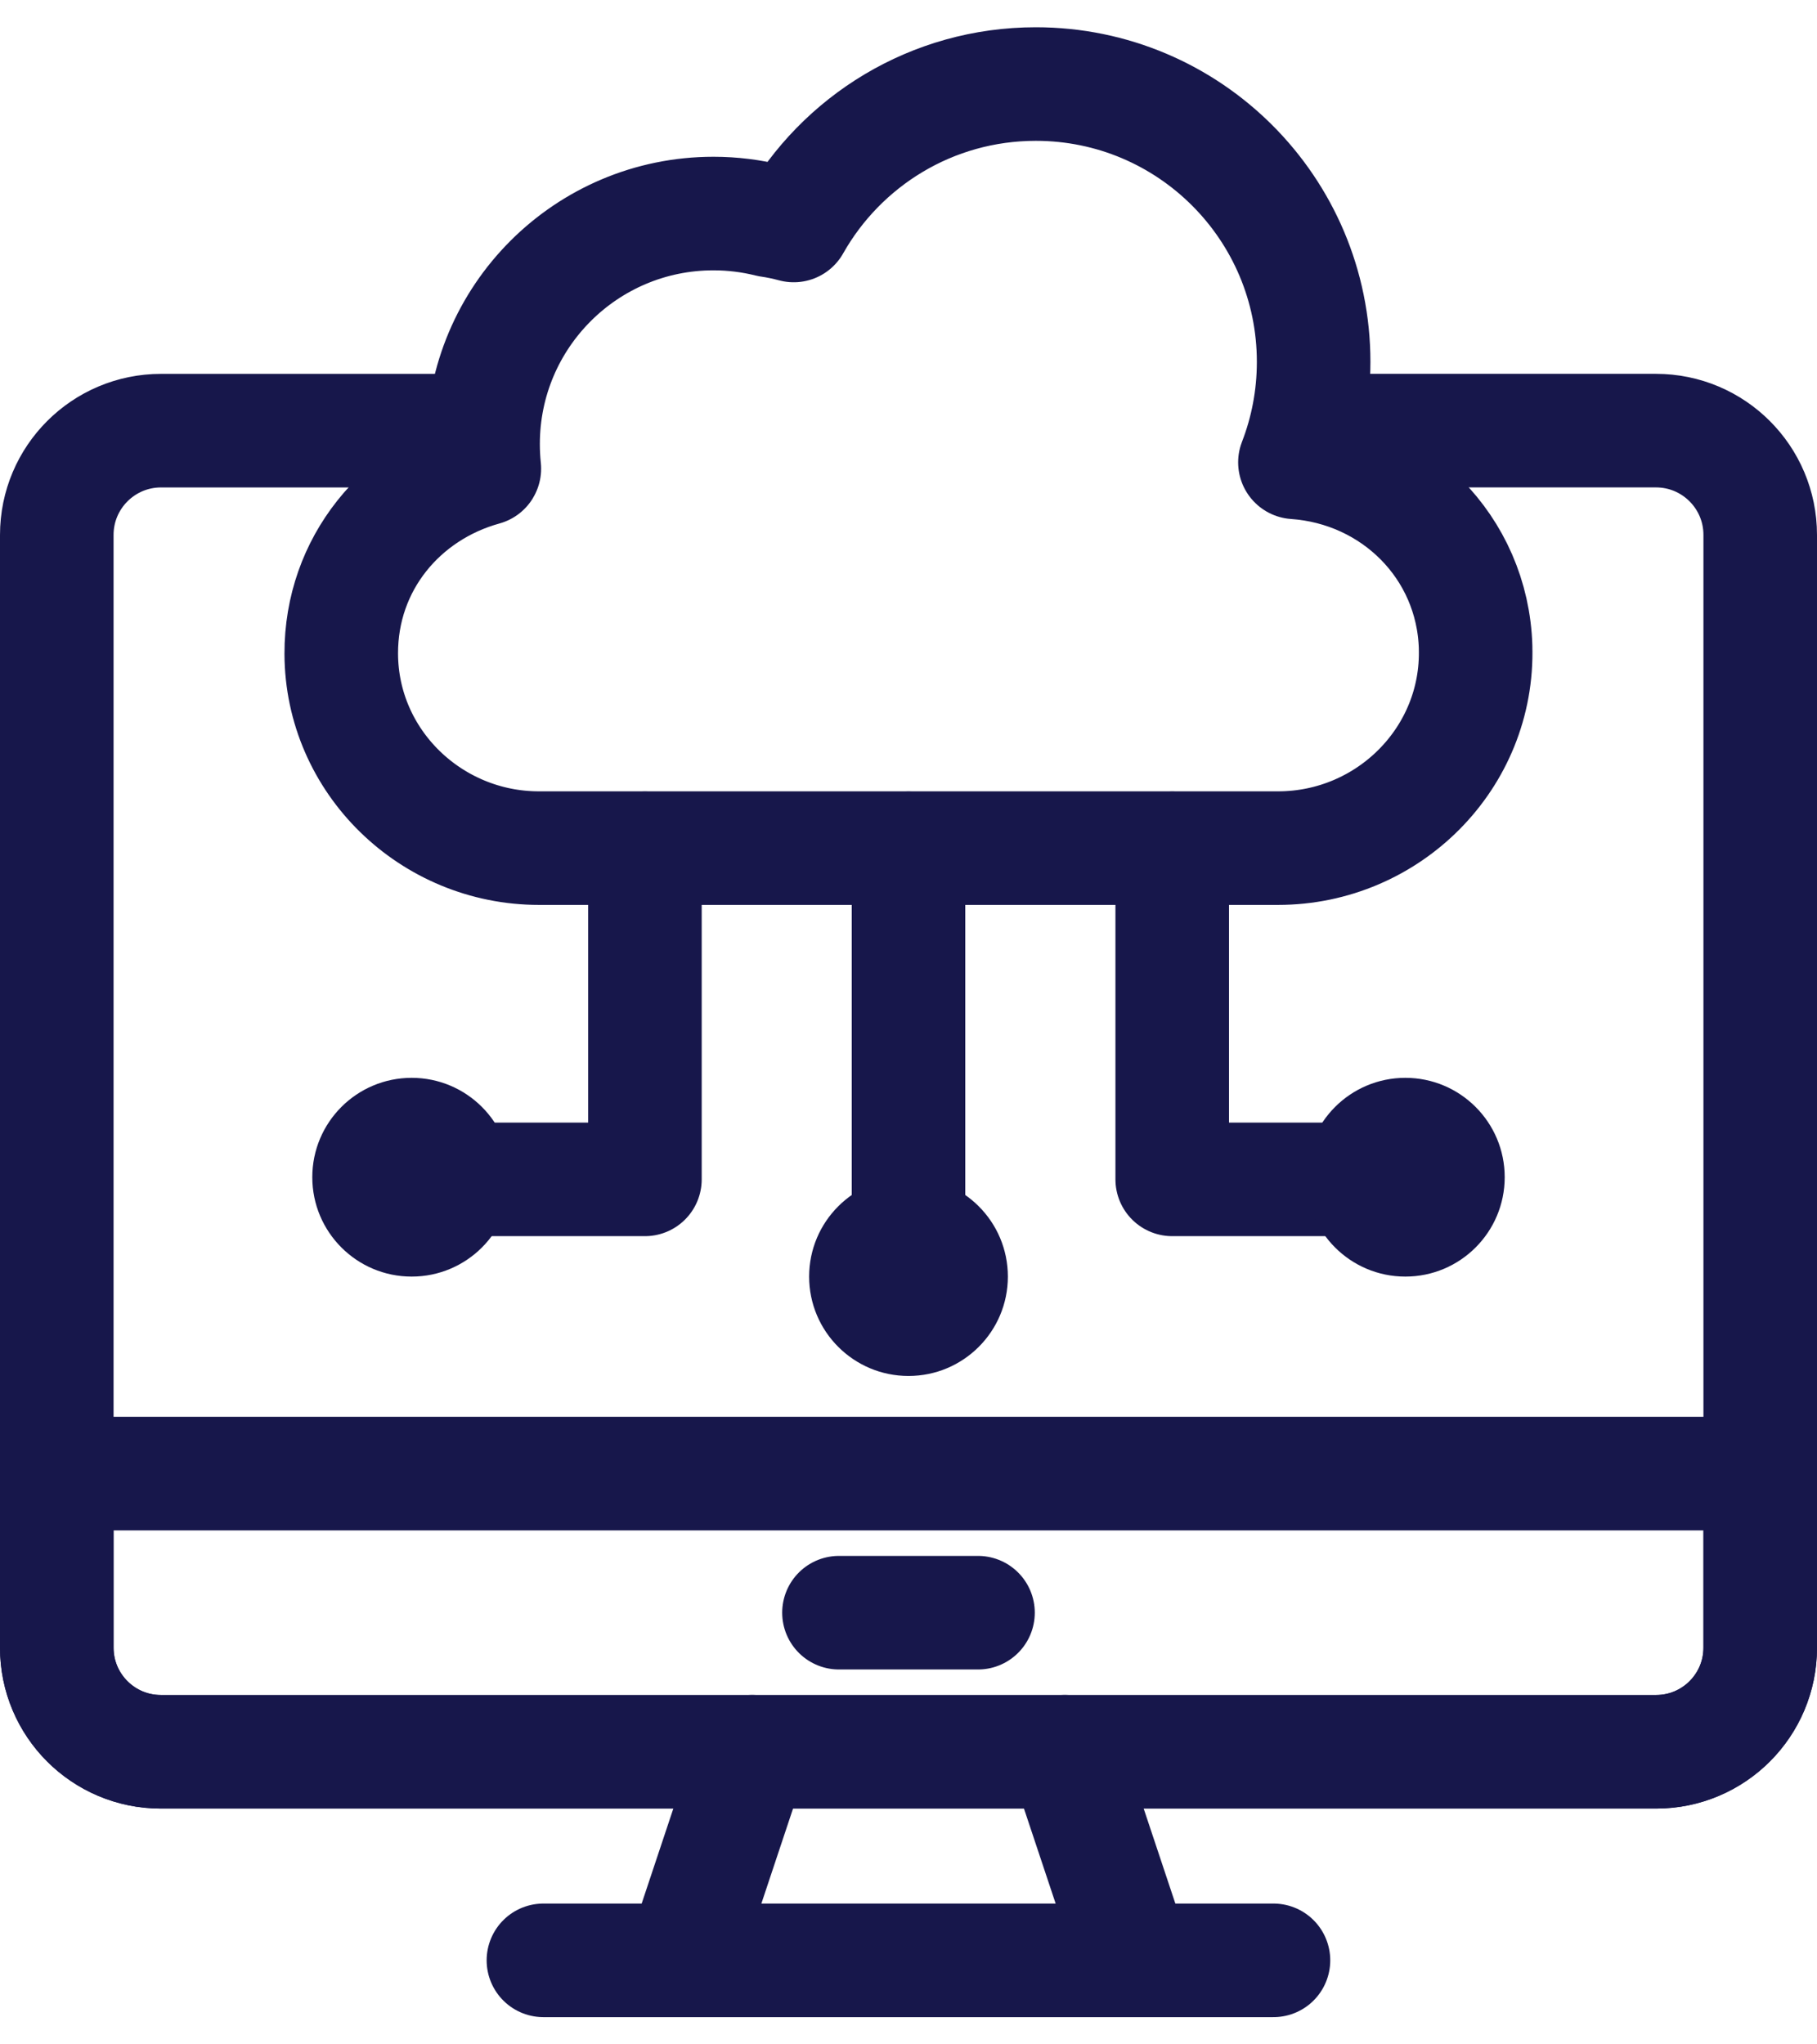
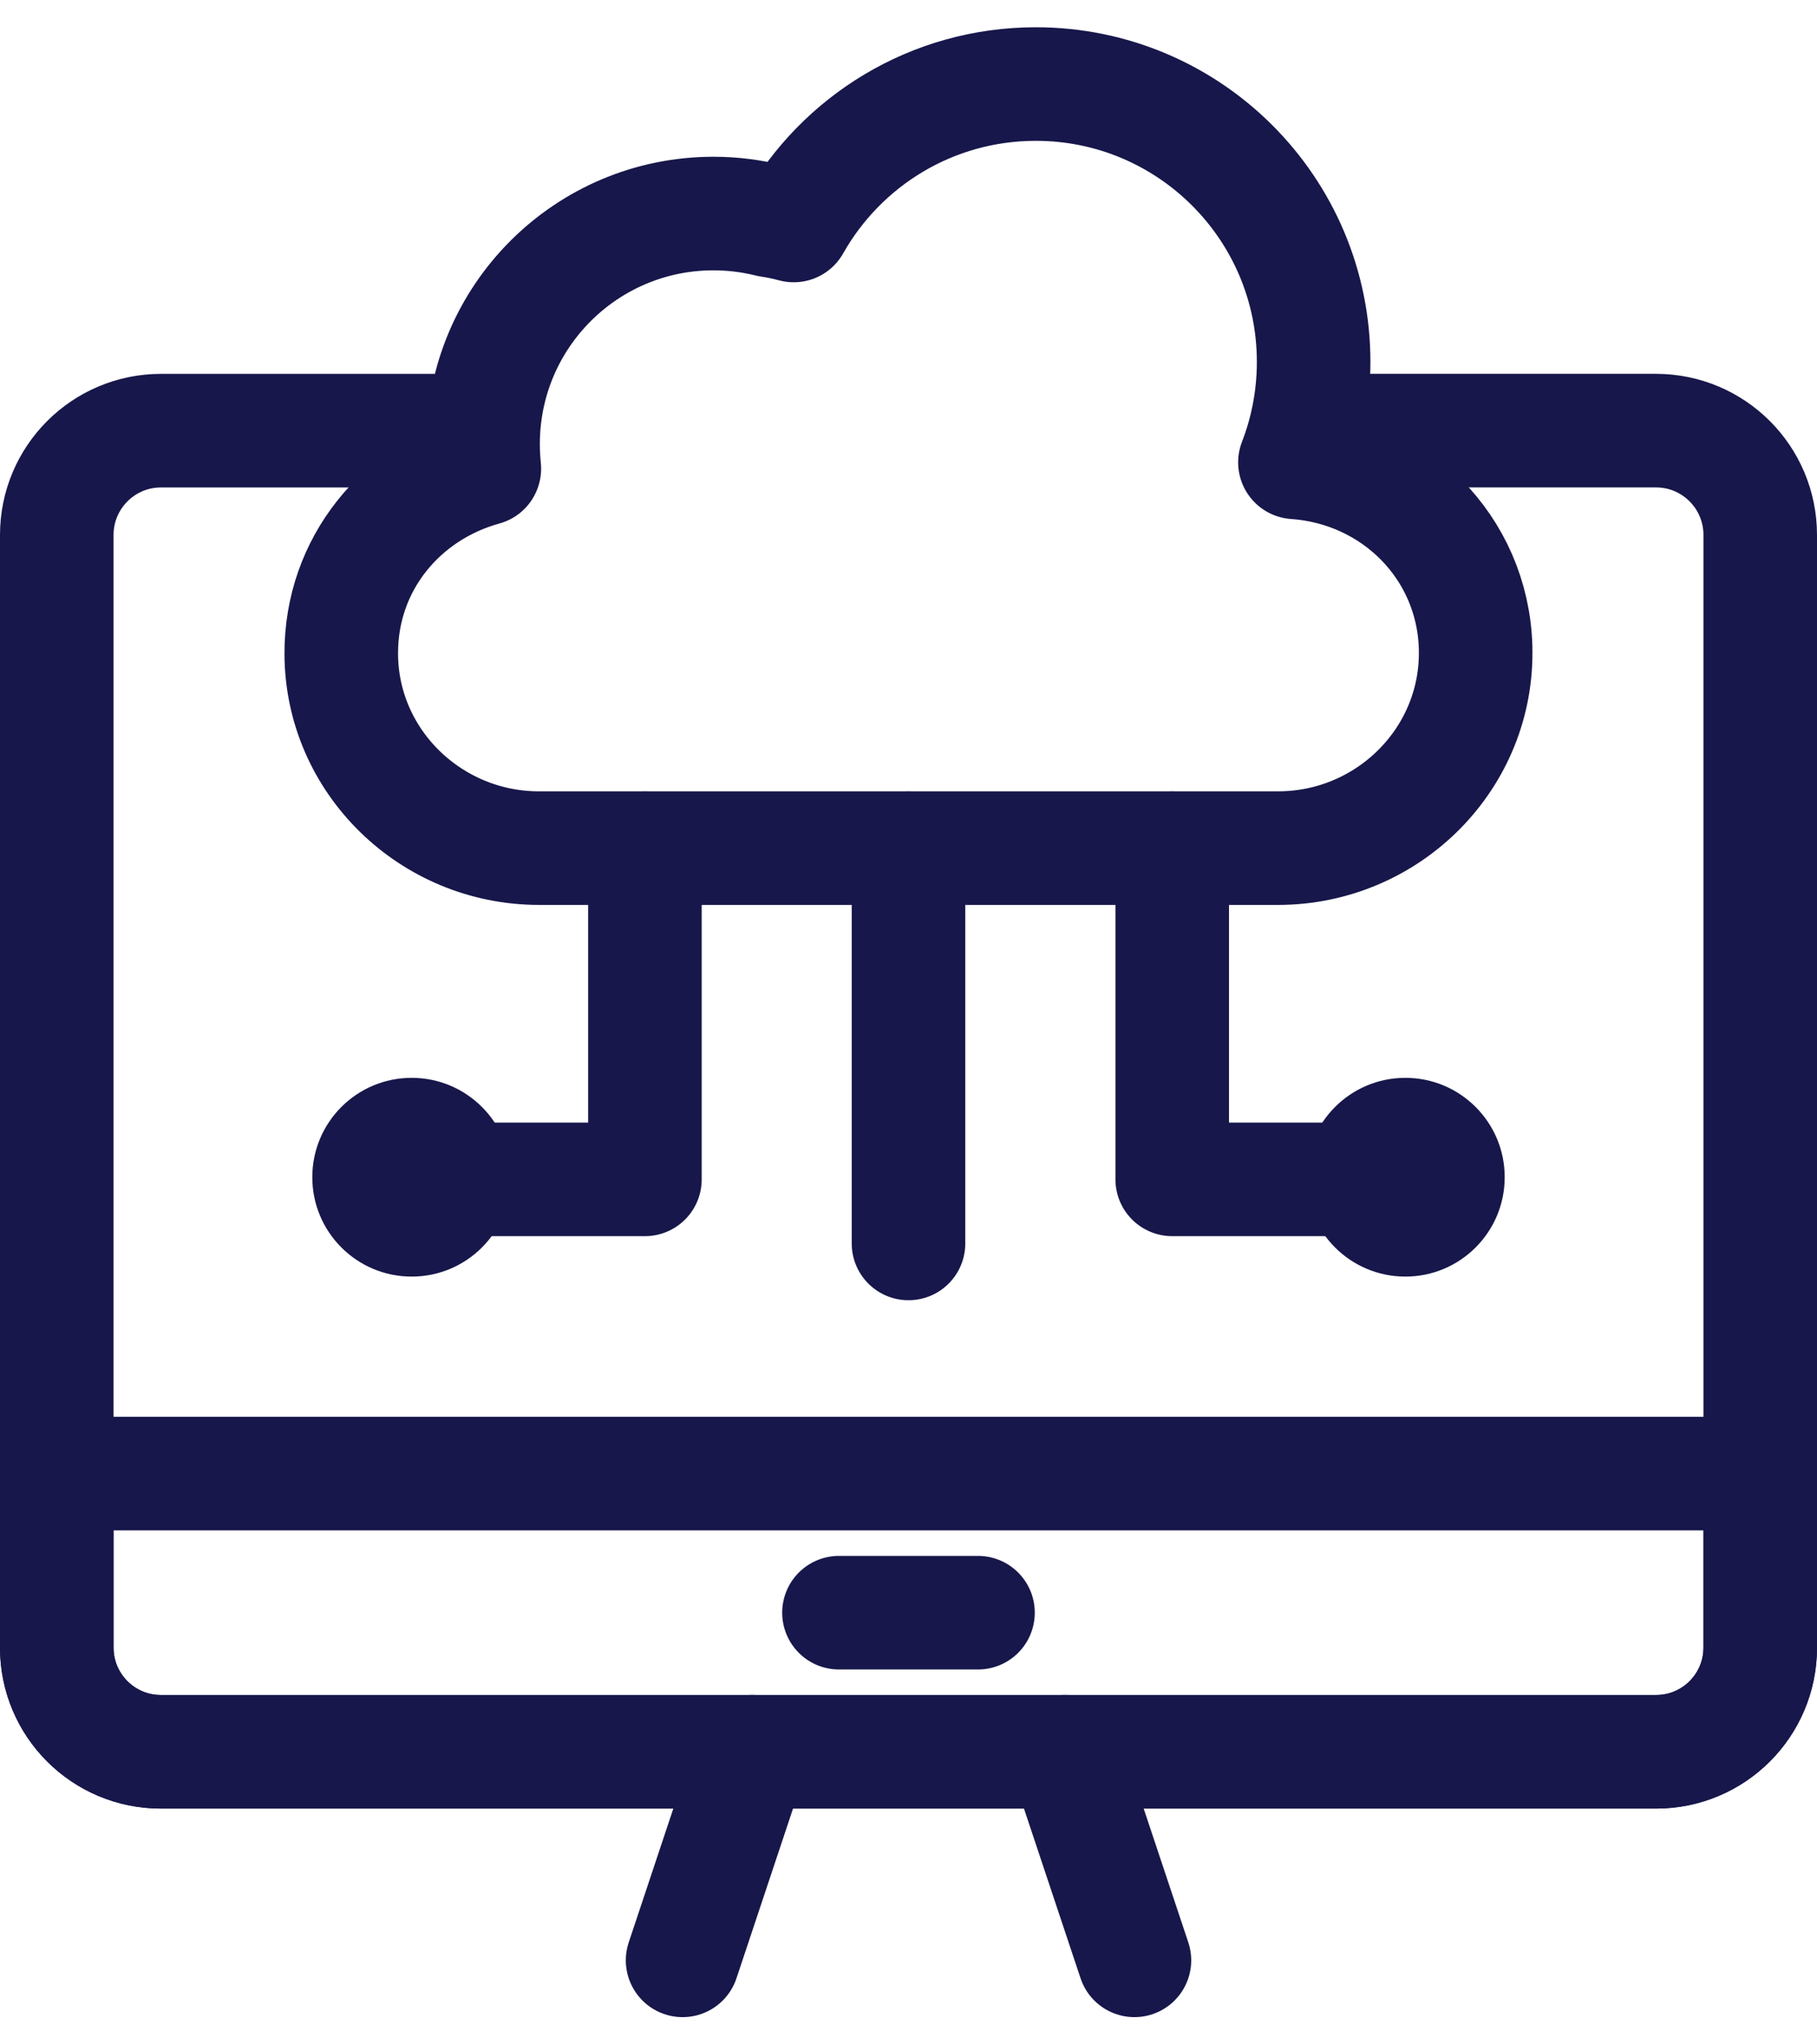
<svg xmlns="http://www.w3.org/2000/svg" width="64" height="72" viewBox="0 0 64 72" fill="none">
  <path d="M58.342 61.695H5.659C3.638 61.695 2 60.057 2 58.036V51.898H62V58.036C62 60.057 60.362 61.695 58.342 61.695Z" stroke="#17174B" stroke-width="4" stroke-linecap="round" stroke-linejoin="round" />
  <path d="M29.551 56.797H34.448" stroke="#17174B" stroke-width="4" stroke-linecap="round" stroke-linejoin="round" />
  <path d="M37.508 61.694L39.958 69.041" stroke="#17174B" stroke-width="4" stroke-linecap="round" stroke-linejoin="round" />
  <path d="M24.043 69.041L26.492 61.694" stroke="#17174B" stroke-width="4" stroke-linecap="round" stroke-linejoin="round" />
-   <path d="M19.141 69.041H44.855" stroke="#17174B" stroke-width="4" stroke-linecap="round" stroke-linejoin="round" />
  <path d="M47.5 15.166H58.327C60.356 15.166 62 16.81 62 18.839V58.023C62 60.053 60.356 61.697 58.327 61.697H5.673C3.644 61.697 2 60.053 2 58.023V18.84C2 16.811 3.645 15.167 5.673 15.167H15.5" stroke="#17174B" stroke-width="4" stroke-linecap="round" stroke-linejoin="round" />
  <path d="M32 43.793V29.875" stroke="#17174B" stroke-width="4" stroke-linecap="round" stroke-linejoin="round" />
-   <path d="M32 48.46C33.933 48.46 35.5 46.893 35.5 44.96C35.5 43.027 33.933 41.46 32 41.46C30.067 41.46 28.5 43.027 28.5 44.96C28.5 46.893 30.067 48.46 32 48.46Z" fill="#17174B" />
  <path d="M22.716 29.875V41.536H15.668" stroke="#17174B" stroke-width="4" stroke-linecap="round" stroke-linejoin="round" />
  <path d="M14.5 44.96C16.433 44.96 18 43.393 18 41.46C18 39.527 16.433 37.96 14.5 37.96C12.567 37.96 11 39.527 11 41.46C11 43.393 12.567 44.96 14.5 44.96Z" fill="#17174B" />
  <path d="M41.289 29.875V41.536H47.003" stroke="#17174B" stroke-width="4" stroke-linecap="round" stroke-linejoin="round" />
  <path d="M49.5 44.96C51.433 44.96 53 43.393 53 41.46C53 39.527 51.433 37.96 49.5 37.96C47.567 37.96 46 39.527 46 41.46C46 43.393 47.567 44.96 49.5 44.96Z" fill="#17174B" />
  <path d="M51.975 22.79C51.868 19.268 49.101 16.526 45.611 16.283C46.036 15.186 46.27 13.993 46.27 12.746C46.27 7.342 41.889 2.96 36.484 2.96C32.826 2.96 29.636 4.967 27.957 7.941C27.676 7.866 27.39 7.804 27.095 7.762C26.466 7.605 25.809 7.521 25.13 7.521C20.647 7.521 17.015 11.155 17.015 15.637C17.015 15.93 17.03 16.219 17.06 16.505C17.06 16.508 17.06 16.51 17.056 16.51C14.147 17.313 12.01 19.855 12.02 23.024C12.031 26.824 15.184 29.87 18.984 29.87H45.015C48.909 29.87 52.092 26.683 51.974 22.79H51.975Z" stroke="#17174B" stroke-width="4" stroke-linecap="round" stroke-linejoin="round" />
</svg>